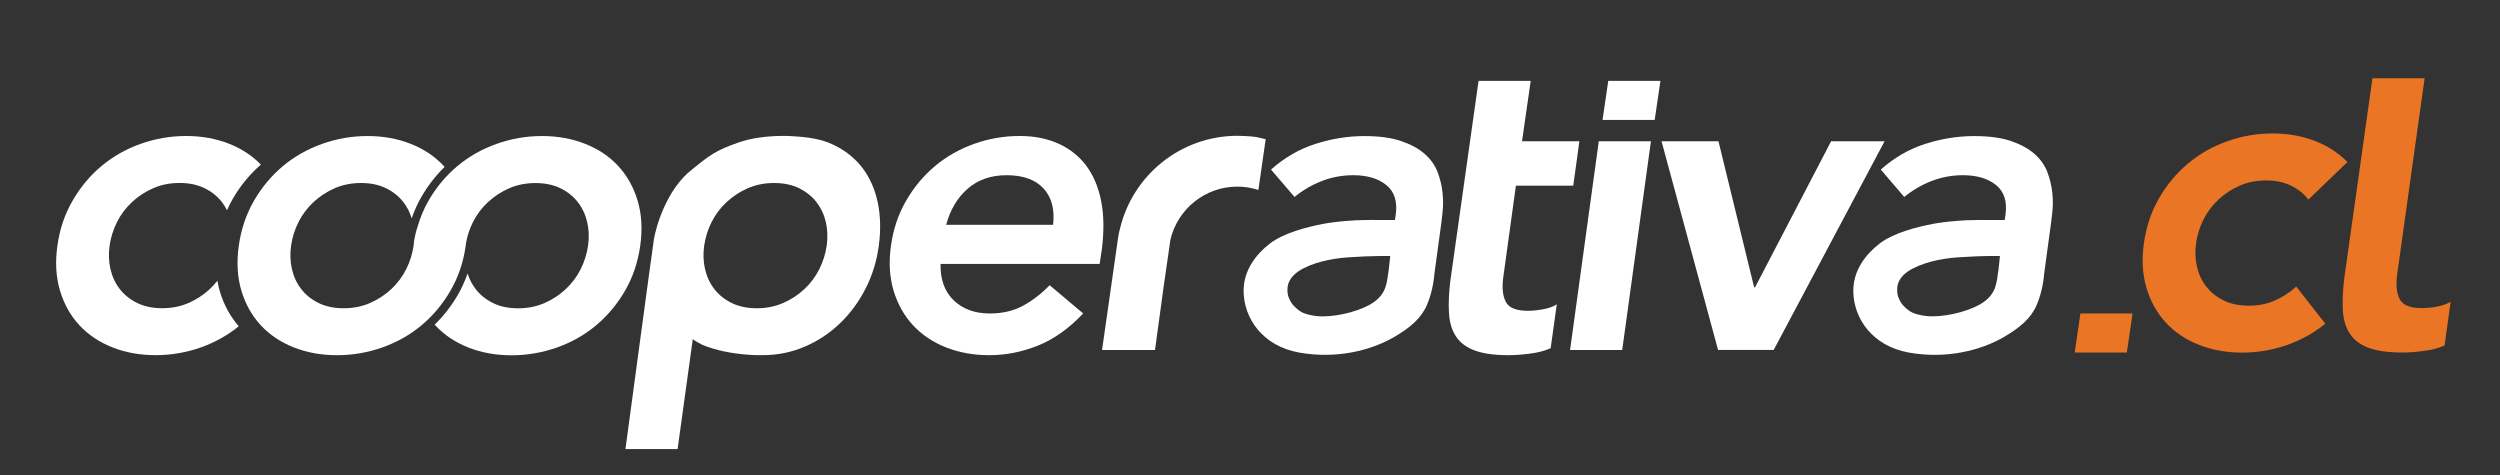
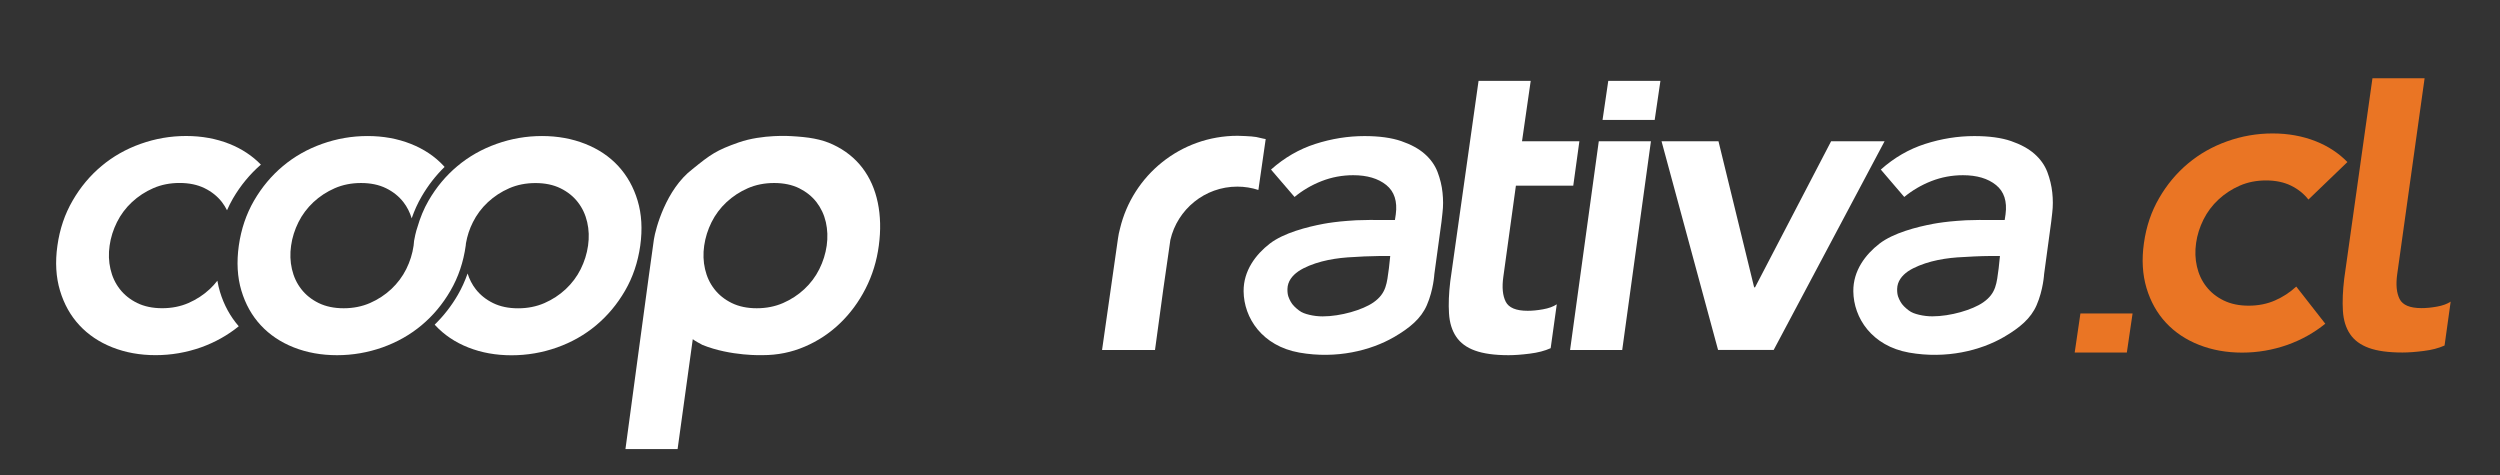
<svg xmlns="http://www.w3.org/2000/svg" xmlns:xlink="http://www.w3.org/1999/xlink" version="1.1" id="Layer_1" x="0px" y="0px" viewBox="0 0 668.048 127" style="enable-background:new 0 0 668.048 127;" xml:space="preserve">
  <rect x="0" y="0" width="668.048" height="127" fill="#333333" stroke="none" />
  <symbol id="New_Symbol_2" viewBox="-25.485 -3.946 50.969 7.892">
    <g>
      <g>
        <g>
          <g>
            <g>
              <path style="fill:#EA7524;" d="M17.603-1.06h1.11l-0.122-0.832h-1.11L17.603-1.06z" />
              <path style="fill:#EA7524;" d="M24.929,3.946h-1.11l-0.601-4.265c-0.031-0.259-0.04-0.487-0.028-0.684        c0.012-0.198,0.063-0.363,0.152-0.495c0.089-0.133,0.223-0.231,0.402-0.296c0.179-0.065,0.416-0.097,0.713-0.097        c0.13,0,0.281,0.011,0.453,0.033c0.172,0.021,0.32,0.06,0.444,0.116l0.13,0.934c-0.074-0.049-0.171-0.085-0.292-0.106        c-0.12-0.022-0.23-0.032-0.328-0.032c-0.247,0-0.402,0.065-0.467,0.194c-0.065,0.13-0.082,0.305-0.051,0.527L24.929,3.946z" />
              <path style="fill:#EA7524;" d="M23.286,2.163c-0.183,0.188-0.406,0.336-0.672,0.442c-0.281,0.111-0.587,0.167-0.92,0.167        c-0.333,0-0.655-0.056-0.967-0.167c-0.312-0.111-0.589-0.268-0.833-0.472c-0.244-0.204-0.449-0.449-0.615-0.736        c-0.167-0.287-0.275-0.606-0.324-0.958c-0.05-0.352-0.031-0.671,0.055-0.958c0.086-0.287,0.223-0.532,0.412-0.736        c0.188-0.203,0.422-0.361,0.703-0.472c0.281-0.111,0.587-0.166,0.92-0.166c0.333,0,0.655,0.056,0.967,0.166        c0.299,0.107,0.566,0.257,0.803,0.449l-0.618,0.791c-0.133-0.124-0.284-0.222-0.453-0.296s-0.356-0.111-0.56-0.111        c-0.203,0-0.381,0.037-0.532,0.111c-0.151,0.074-0.275,0.173-0.37,0.296c-0.096,0.123-0.162,0.265-0.199,0.426        c-0.037,0.16-0.043,0.327-0.018,0.5c0.024,0.173,0.077,0.339,0.157,0.5c0.08,0.16,0.186,0.302,0.319,0.426        c0.133,0.123,0.283,0.222,0.453,0.296c0.17,0.074,0.356,0.111,0.56,0.111c0.204,0,0.381-0.037,0.532-0.111        c0.151-0.074,0.274-0.173,0.37-0.296L23.286,2.163z" />
            </g>
          </g>
        </g>
      </g>
      <g>
        <g>
          <g>
-             <path style="fill:#FFFFFF;" d="M-6.66-0.005c-0.006-0.333,0.088-0.592,0.282-0.777c0.194-0.185,0.449-0.278,0.764-0.278       c0.278,0,0.518,0.057,0.722,0.171c0.203,0.114,0.388,0.257,0.555,0.43l0.713-0.601C-3.928-1.38-4.248-1.609-4.588-1.744       C-4.927-1.88-5.272-1.948-5.624-1.948c-0.333,0-0.64,0.056-0.921,0.166C-6.825-1.67-7.059-1.513-7.248-1.309       c-0.188,0.204-0.325,0.449-0.412,0.736c-0.086,0.287-0.105,0.606-0.055,0.958c0.049,0.352,0.157,0.671,0.324,0.958       c0.166,0.287,0.371,0.532,0.615,0.736c0.244,0.204,0.521,0.361,0.833,0.472c0.311,0.111,0.634,0.167,0.967,0.167       c0.308,0,0.583-0.054,0.823-0.162c0.241-0.108,0.438-0.264,0.592-0.467C-3.406,1.883-3.3,1.631-3.241,1.332       c0.059-0.299,0.063-0.643,0.014-1.032l-0.046-0.305H-6.66z M-4.264,0.828c0.037,0.327-0.031,0.584-0.204,0.773       C-4.64,1.789-4.902,1.883-5.254,1.883c-0.333,0-0.609-0.096-0.828-0.287C-6.301,1.405-6.454,1.149-6.54,0.828H-4.264z" />
            <path style="fill:#FFFFFF;" d="M7.351,2.605h1.11L7.85-1.837H6.74L7.351,2.605z M7.553,3.891h1.11L8.541,3.059h-1.11       L7.553,3.891z" />
            <path style="fill:#FFFFFF;" d="M8.687,2.605h1.212l0.759-3.109h0.019l1.619,3.109h1.138l-2.36-4.441H9.89L8.687,2.605z" />
            <path style="fill:#FFFFFF;" d="M5.587,1.661h1.221l0.13,0.944H5.717l0.185,1.286h-1.11L4.19-0.375       C4.159-0.634,4.15-0.862,4.163-1.059c0.012-0.198,0.063-0.363,0.152-0.495C4.404-1.687,4.538-1.786,4.717-1.85       C4.896-1.915,5.134-1.948,5.43-1.948c0.13,0,0.281,0.011,0.453,0.033c0.172,0.021,0.32,0.06,0.444,0.116l0.13,0.934       C6.383-0.914,6.286-0.95,6.165-0.971c-0.12-0.022-0.23-0.032-0.328-0.032c-0.247,0-0.402,0.065-0.467,0.194       C5.305-0.68,5.288-0.504,5.319-0.282L5.587,1.661z" />
            <path style="fill:#FFFFFF;" d="M-7.996,1.3c-0.059,0.284-0.168,0.53-0.328,0.74c-0.161,0.21-0.369,0.375-0.625,0.495       c-0.256,0.12-0.524,0.16-0.893,0.18c0,0-0.605,0.044-1.117-0.135c-0.471-0.166-0.593-0.252-0.982-0.568       c-0.565-0.432-0.784-1.266-0.82-1.493c-0.036-0.227-0.606-4.465-0.606-4.465h1.11l0.323,2.339c0,0,0.029-0.029,0.205-0.122       c0.604-0.245,1.285-0.218,1.285-0.218c0.315,0,0.612,0.06,0.893,0.181c0.281,0.12,0.53,0.285,0.749,0.495       c0.219,0.21,0.401,0.456,0.546,0.74c0.145,0.284,0.239,0.589,0.282,0.916C-7.93,0.711-7.937,1.016-7.996,1.3z M-9.083,0.384       c-0.025-0.173-0.077-0.339-0.157-0.5c-0.08-0.16-0.186-0.302-0.319-0.426c-0.133-0.124-0.284-0.222-0.453-0.296       c-0.17-0.074-0.356-0.111-0.56-0.111c-0.203,0-0.381,0.037-0.532,0.111c-0.151,0.074-0.275,0.173-0.37,0.296       c-0.096,0.123-0.162,0.265-0.199,0.426c-0.037,0.16-0.043,0.327-0.018,0.5c0.025,0.173,0.077,0.339,0.157,0.5       c0.08,0.16,0.186,0.302,0.319,0.426c0.133,0.123,0.283,0.222,0.453,0.296c0.17,0.074,0.356,0.111,0.56,0.111       c0.203,0,0.381-0.037,0.532-0.111C-9.52,1.531-9.396,1.433-9.3,1.309c0.095-0.124,0.162-0.265,0.199-0.426       C-9.065,0.723-9.059,0.557-9.083,0.384z" />
            <path style="fill:#FFFFFF;" d="M-21.998-0.599c-0.023,0.076-0.041,0.156-0.055,0.237c-0.049-0.063-0.102-0.124-0.162-0.179       c-0.133-0.124-0.284-0.222-0.453-0.296s-0.356-0.111-0.56-0.111c-0.203,0-0.381,0.037-0.532,0.111       c-0.151,0.074-0.275,0.173-0.37,0.296c-0.096,0.123-0.162,0.265-0.199,0.426c-0.037,0.16-0.043,0.327-0.018,0.5       c0.024,0.173,0.077,0.339,0.157,0.5c0.08,0.16,0.186,0.302,0.319,0.426c0.133,0.123,0.283,0.222,0.453,0.296       c0.17,0.074,0.356,0.111,0.56,0.111c0.204,0,0.381-0.037,0.532-0.111c0.151-0.074,0.274-0.173,0.37-0.296       c0.042-0.054,0.077-0.113,0.108-0.174c0.038,0.086,0.079,0.169,0.126,0.25c0.162,0.278,0.363,0.52,0.595,0.722       c-0.183,0.188-0.406,0.336-0.672,0.442c-0.281,0.111-0.587,0.167-0.92,0.167c-0.333,0-0.655-0.056-0.967-0.167       c-0.312-0.111-0.589-0.268-0.833-0.472c-0.244-0.204-0.449-0.449-0.615-0.736c-0.167-0.287-0.275-0.606-0.324-0.958       c-0.05-0.352-0.031-0.671,0.055-0.958c0.086-0.287,0.223-0.532,0.412-0.736c0.188-0.203,0.422-0.361,0.703-0.472       c0.281-0.111,0.587-0.166,0.92-0.166c0.333,0,0.655,0.056,0.967,0.166c0.299,0.107,0.566,0.257,0.803,0.449       C-21.777-1.127-21.913-0.881-21.998-0.599z" />
            <path style="fill:#FFFFFF;" d="M-13.108,1.342c-0.086,0.287-0.224,0.532-0.412,0.736c-0.188,0.204-0.423,0.361-0.703,0.472       c-0.281,0.111-0.587,0.167-0.92,0.167c-0.333,0-0.656-0.056-0.967-0.167c-0.312-0.111-0.589-0.268-0.833-0.472       c-0.244-0.204-0.449-0.449-0.615-0.736c-0.102-0.176-0.179-0.366-0.237-0.566c0,0-0.037-0.097-0.071-0.289       c-0.002-0.034-0.005-0.068-0.01-0.103c-0.025-0.173-0.077-0.339-0.157-0.5c-0.08-0.16-0.187-0.302-0.319-0.426       c-0.133-0.124-0.284-0.222-0.453-0.296c-0.17-0.074-0.356-0.111-0.56-0.111c-0.203,0-0.381,0.037-0.532,0.111       c-0.151,0.074-0.275,0.173-0.37,0.296c-0.096,0.123-0.162,0.265-0.199,0.426c-0.037,0.16-0.043,0.327-0.018,0.5       c0.024,0.173,0.077,0.339,0.157,0.5c0.08,0.16,0.187,0.302,0.319,0.426c0.132,0.123,0.284,0.222,0.453,0.296       c0.17,0.074,0.356,0.111,0.56,0.111c0.203,0,0.381-0.037,0.532-0.111c0.151-0.074,0.274-0.173,0.37-0.296       c0.079-0.102,0.137-0.218,0.176-0.345c0.056,0.163,0.126,0.318,0.211,0.464c0.137,0.236,0.301,0.447,0.489,0.63       c-0.006,0.006-0.01,0.013-0.016,0.019c-0.188,0.204-0.423,0.361-0.703,0.472c-0.281,0.111-0.587,0.167-0.921,0.167       c-0.333,0-0.655-0.056-0.967-0.167c-0.312-0.111-0.589-0.268-0.833-0.472c-0.244-0.204-0.449-0.449-0.616-0.736       c-0.166-0.287-0.274-0.606-0.324-0.958c-0.049-0.352-0.031-0.671,0.055-0.958c0.086-0.287,0.223-0.532,0.412-0.736       c0.188-0.203,0.422-0.361,0.703-0.472c0.281-0.111,0.587-0.166,0.921-0.166c0.333,0,0.655,0.056,0.967,0.166       c0.311,0.111,0.589,0.268,0.833,0.472c0.244,0.204,0.449,0.449,0.615,0.736c0.167,0.287,0.275,0.606,0.324,0.958       c0.002,0.017,0.003,0.033,0.005,0.05c0.027,0.155,0.075,0.305,0.148,0.449c0.08,0.16,0.186,0.302,0.319,0.426       c0.133,0.123,0.283,0.222,0.453,0.296c0.169,0.074,0.356,0.111,0.56,0.111c0.204,0,0.381-0.037,0.532-0.111       c0.151-0.074,0.275-0.173,0.37-0.296c0.096-0.124,0.162-0.265,0.199-0.426c0.037-0.16,0.043-0.327,0.018-0.5       c-0.025-0.173-0.077-0.339-0.157-0.5c-0.08-0.16-0.187-0.302-0.319-0.426c-0.133-0.124-0.284-0.222-0.453-0.296       c-0.17-0.074-0.356-0.111-0.56-0.111c-0.204,0-0.381,0.037-0.532,0.111c-0.151,0.074-0.274,0.173-0.37,0.296       c-0.077,0.099-0.134,0.211-0.173,0.334c-0.056-0.159-0.124-0.311-0.207-0.454c-0.137-0.237-0.303-0.449-0.493-0.634       c0.004-0.005,0.008-0.01,0.012-0.015c0.188-0.203,0.422-0.361,0.703-0.472c0.281-0.111,0.588-0.166,0.921-0.166       c0.333,0,0.656,0.056,0.967,0.166c0.312,0.111,0.589,0.268,0.833,0.472c0.243,0.204,0.449,0.449,0.615,0.736       c0.167,0.287,0.274,0.606,0.324,0.958C-13.003,0.736-13.022,1.055-13.108,1.342z" />
            <path style="fill:#FFFFFF;" d="M17.004,1.513c-0.016,0.148-0.051,0.294-0.106,0.44c-0.056,0.145-0.147,0.273-0.273,0.384       c-0.126,0.111-0.293,0.202-0.499,0.273c-0.207,0.071-0.467,0.106-0.782,0.106c-0.352,0-0.7-0.056-1.046-0.167       c-0.346-0.111-0.66-0.293-0.944-0.546l0.499-0.583c0.173,0.142,0.366,0.255,0.578,0.338c0.213,0.083,0.436,0.125,0.671,0.125       c0.296,0,0.531-0.069,0.703-0.208c0.173-0.139,0.241-0.347,0.204-0.625l-0.018-0.12h-0.278c-0.185,0-0.335,0.003-0.545-0.006       c-0.035-0.002-0.132-0.008-0.191-0.013c-0.2-0.014-0.4-0.043-0.508-0.063c-0.345-0.065-0.846-0.192-1.144-0.422       c-0.297-0.23-0.561-0.575-0.556-1.013c0.005-0.567,0.394-1.165,1.187-1.306c0.793-0.14,1.522,0.045,2.013,0.329       c0.342,0.198,0.579,0.399,0.701,0.68c0.142,0.326,0.16,0.662,0.16,0.662l0.151,1.113c0.007,0.06,0.014,0.122,0.022,0.191       C17.02,1.221,17.02,1.365,17.004,1.513z M15.863-0.097c-0.043-0.315-0.05-0.533-0.33-0.727       c-0.228-0.159-0.698-0.297-1.081-0.297c-0.092,0-0.192,0.011-0.282,0.033c-0.09,0.022-0.158,0.044-0.223,0.094       c-0.065,0.049-0.139,0.116-0.176,0.187c-0.037,0.071-0.072,0.13-0.069,0.269c0.003,0.162,0.102,0.285,0.231,0.375       C14.063-0.075,14.257,0,14.433,0.046c0.176,0.046,0.36,0.074,0.55,0.088c0.202,0.014,0.522,0.029,0.676,0.029h0.231       L15.863-0.097z" />
            <path style="fill:#FFFFFF;" d="M4.025,1.513C4.01,1.661,3.974,1.807,3.919,1.952C3.863,2.097,3.772,2.225,3.646,2.336       c-0.126,0.111-0.293,0.202-0.5,0.273C2.939,2.68,2.679,2.716,2.364,2.716c-0.352,0-0.7-0.056-1.046-0.167       c-0.345-0.111-0.66-0.293-0.944-0.546L0.875,1.42C1.047,1.562,1.24,1.675,1.453,1.758s0.436,0.125,0.671,0.125       c0.296,0,0.53-0.069,0.703-0.208C2.999,1.536,3.067,1.328,3.03,1.05L3.012,0.93H2.734c-0.185,0-0.335,0.003-0.545-0.006       C2.154,0.922,2.058,0.915,1.999,0.911c-0.2-0.014-0.4-0.043-0.508-0.063C1.146,0.783,0.645,0.656,0.347,0.426       c-0.297-0.23-0.56-0.575-0.556-1.013c0.005-0.567,0.394-1.165,1.187-1.306C1.771-2.033,2.5-1.847,2.99-1.564       c0.342,0.198,0.579,0.399,0.701,0.68c0.142,0.326,0.16,0.662,0.16,0.662l0.152,1.113c0.007,0.06,0.014,0.122,0.021,0.191       C4.041,1.221,4.041,1.365,4.025,1.513z M2.884-0.097C2.84-0.412,2.834-0.63,2.554-0.825c-0.228-0.159-0.698-0.297-1.08-0.297       c-0.093,0-0.192,0.011-0.282,0.033c-0.09,0.022-0.158,0.044-0.223,0.094C0.904-0.946,0.83-0.879,0.793-0.808       s-0.072,0.13-0.069,0.269c0.003,0.162,0.102,0.285,0.231,0.375C1.084-0.075,1.278,0,1.454,0.046       c0.176,0.046,0.36,0.074,0.55,0.088C2.206,0.149,2.526,0.163,2.68,0.163h0.232L2.884-0.097z" />
          </g>
          <path style="fill:#FFFFFF;" d="M0.121,1.677l0.14,0.975C0.242,2.656,0.224,2.659,0.205,2.663      C0.155,2.676,0.106,2.687,0.06,2.696c-0.048,0.009-0.153,0.017-0.229,0.02C-0.225,2.72-0.281,2.722-0.337,2.722      c-1.215,0-2.233-0.842-2.503-1.975C-2.86,0.675-2.874,0.604-2.883,0.537l0,0l-0.339-2.374h0.017l0,0h1.11l0.177,1.298      l0.116,0.806l0.034,0.239c0.15,0.649,0.732,1.134,1.425,1.134c0.156,0,0.307-0.025,0.448-0.071l0.001,0.008c0,0,0,0,0.001,0      L0.121,1.677z" />
        </g>
      </g>
    </g>
  </symbol>
  <use xlink:href="#New_Symbol_2" width="50.969" height="7.892" id="XMLID_1_" x="-25.485" y="-3.946" transform="matrix(12.554 0 0 -12.554 334.941 70.458)" style="overflow:visible;" />
</svg>